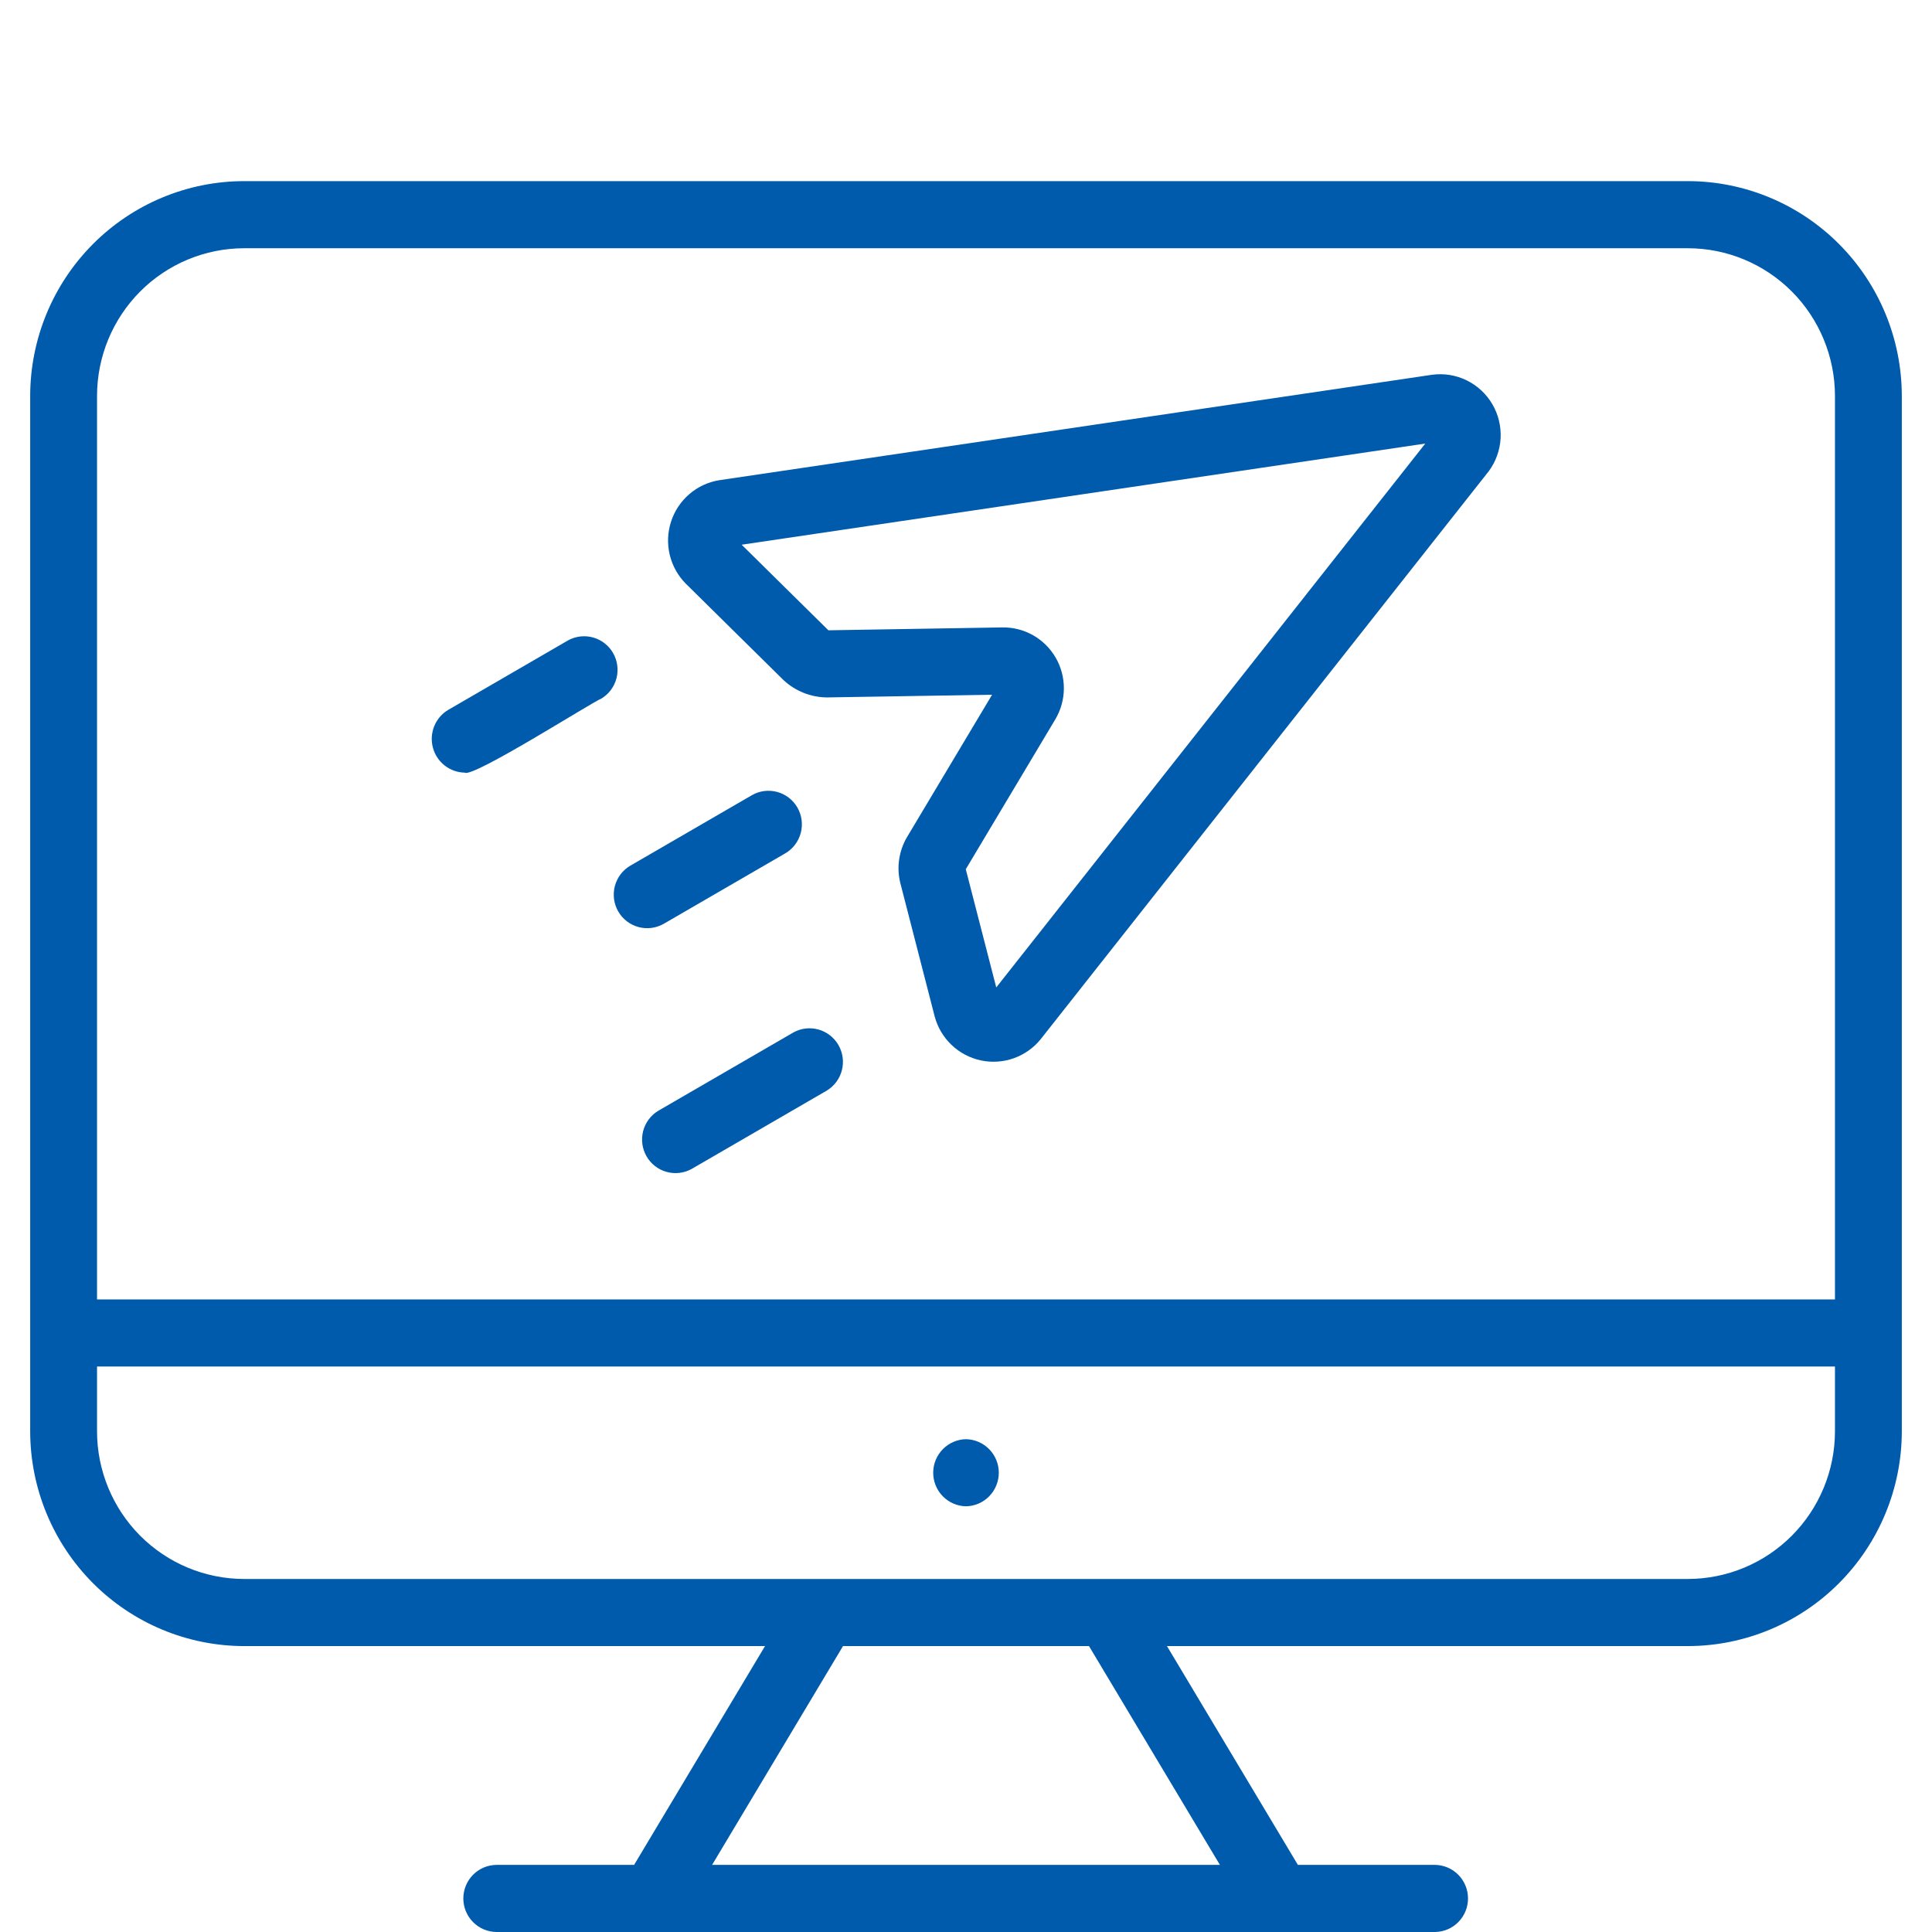
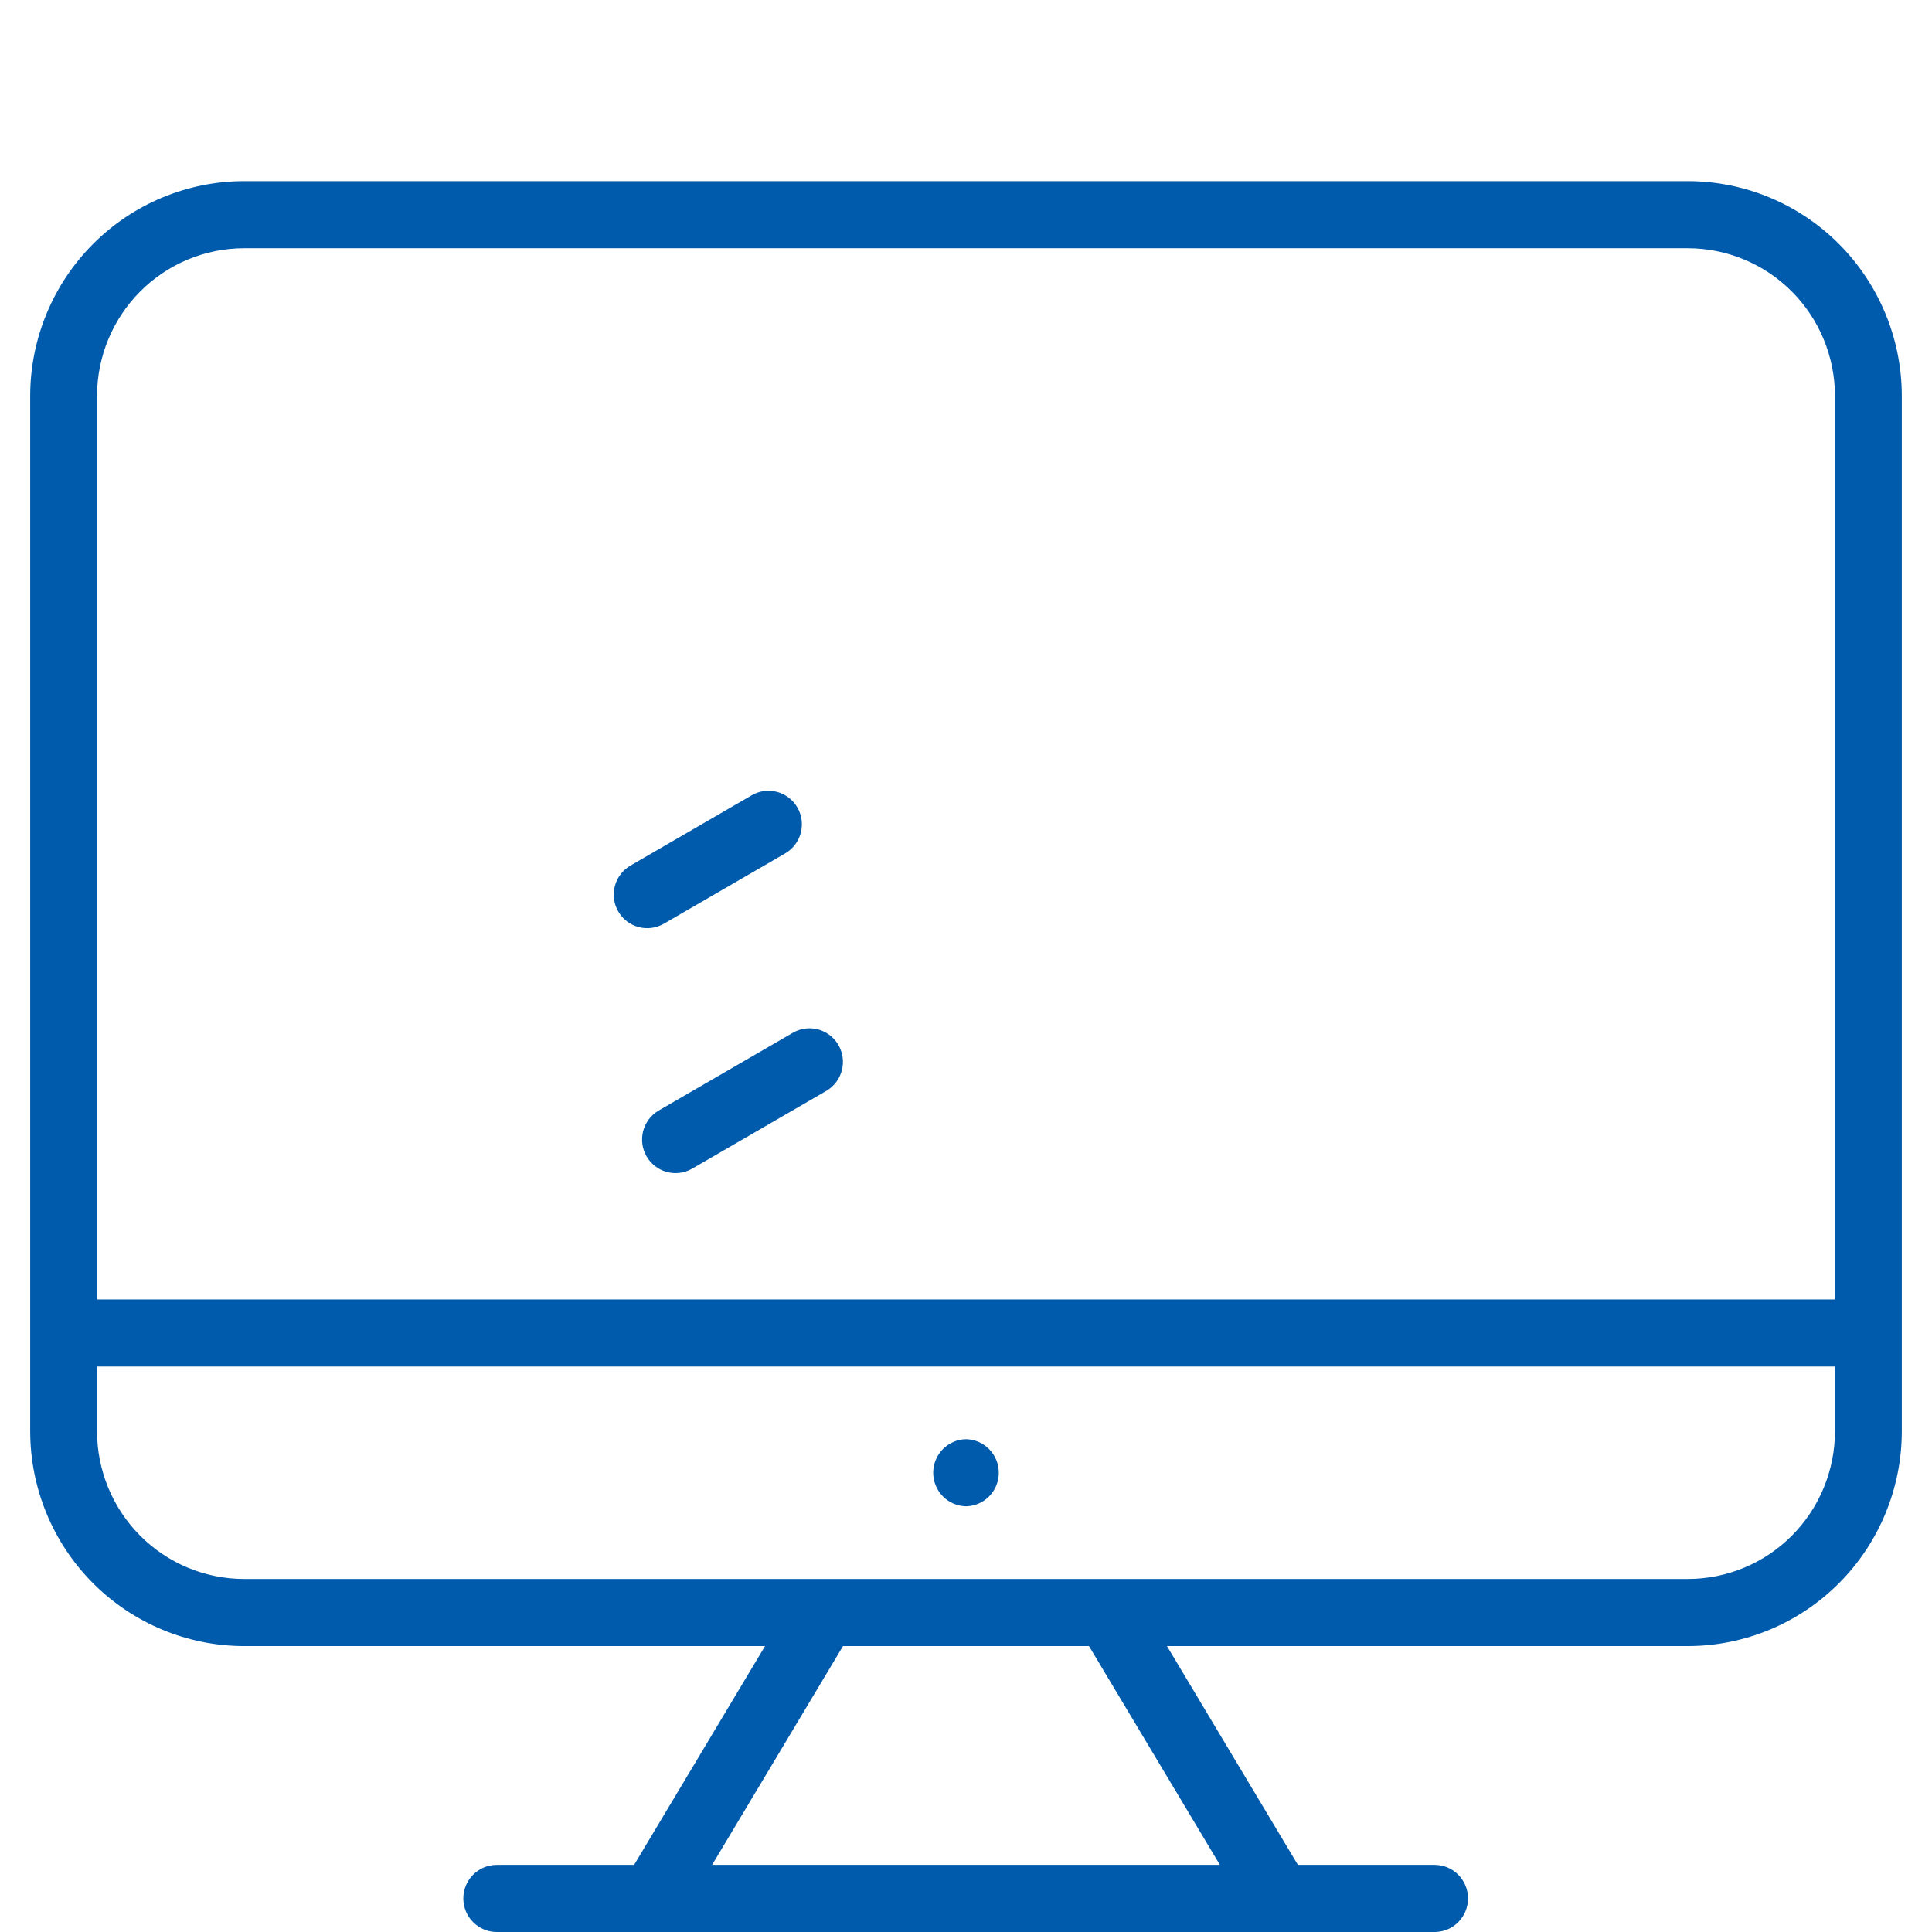
<svg xmlns="http://www.w3.org/2000/svg" width="88" height="88" viewBox="0 0 88 88" fill="none">
  <path d="M76.882 8.25H11.118C8.535 8.253 6.058 9.285 4.232 11.119C2.405 12.953 1.378 15.439 1.375 18.032V65.195C1.378 67.788 2.405 70.274 4.232 72.108C6.058 73.942 8.535 74.974 11.118 74.977H34.846L28.883 84.943H22.627C22.223 84.943 21.836 85.104 21.55 85.391C21.265 85.677 21.104 86.066 21.104 86.472C21.104 86.877 21.265 87.266 21.55 87.552C21.836 87.839 22.223 88 22.627 88H65.373C65.772 87.992 66.152 87.828 66.431 87.542C66.71 87.256 66.866 86.872 66.866 86.472C66.866 86.071 66.71 85.687 66.431 85.401C66.152 85.115 65.772 84.951 65.373 84.943H59.117L53.154 74.977H76.882C79.465 74.974 81.942 73.942 83.768 72.108C85.595 70.274 86.622 67.788 86.625 65.195V18.032C86.622 15.439 85.595 12.953 83.768 11.119C81.942 9.285 79.465 8.253 76.882 8.25ZM11.118 11.307H76.882C78.658 11.309 80.361 12.018 81.617 13.279C82.872 14.54 83.579 16.25 83.58 18.032V59.187H4.42V18.032C4.421 16.25 5.128 14.54 6.383 13.279C7.639 12.018 9.342 11.309 11.118 11.307ZM55.565 84.943H32.435L38.398 74.977H49.602L55.565 84.943ZM76.882 71.92H11.118C9.342 71.918 7.639 71.209 6.383 69.948C5.128 68.687 4.421 66.978 4.42 65.195V62.243H83.58V65.195C83.579 66.978 82.872 68.687 81.617 69.948C80.361 71.209 78.658 71.918 76.882 71.92Z" fill="#005BAC" />
  <path d="M44 65.553C43.601 65.561 43.221 65.725 42.942 66.011C42.663 66.297 42.506 66.681 42.506 67.082C42.506 67.482 42.663 67.866 42.942 68.152C43.221 68.438 43.601 68.602 44 68.61C44.399 68.602 44.779 68.438 45.058 68.152C45.337 67.866 45.494 67.482 45.494 67.081C45.494 66.681 45.337 66.297 45.058 66.011C44.779 65.725 44.399 65.561 44 65.553Z" fill="#005BAC" />
-   <path d="M35.685 30.975C36.223 31.477 36.928 31.76 37.662 31.767L45.188 31.644L41.315 38.126C41.129 38.441 41.006 38.79 40.954 39.153C40.902 39.515 40.922 39.885 41.013 40.239L42.575 46.304C42.708 46.799 42.975 47.247 43.346 47.599C43.717 47.952 44.178 48.194 44.677 48.3C45.176 48.407 45.695 48.372 46.177 48.201C46.658 48.03 47.083 47.729 47.404 47.331L67.806 21.47C68.131 21.033 68.32 20.51 68.35 19.966C68.38 19.421 68.249 18.88 67.974 18.41C67.699 17.94 67.291 17.562 66.803 17.324C66.315 17.085 65.767 16.997 65.229 17.07L32.764 21.872C32.26 21.953 31.788 22.171 31.401 22.504C31.013 22.837 30.724 23.271 30.566 23.758C30.408 24.244 30.386 24.766 30.504 25.264C30.622 25.762 30.874 26.219 31.234 26.582L35.685 30.975ZM64.92 20.204L45.378 44.977L43.99 39.592L48.066 32.768C48.319 32.344 48.454 31.861 48.458 31.367C48.461 30.874 48.334 30.388 48.088 29.961C47.842 29.534 47.487 29.18 47.059 28.937C46.632 28.694 46.147 28.57 45.655 28.578L37.732 28.709L33.782 24.811L64.92 20.204Z" fill="#005BAC" />
-   <path d="M21.167 35.193C21.53 35.444 26.972 31.979 27.393 31.818C27.735 31.611 27.982 31.278 28.081 30.891C28.18 30.503 28.124 30.092 27.925 29.745C27.726 29.398 27.399 29.144 27.015 29.037C26.631 28.929 26.22 28.977 25.871 29.17L20.404 32.341C20.12 32.513 19.9 32.774 19.776 33.083C19.653 33.392 19.632 33.733 19.718 34.054C19.804 34.376 19.992 34.661 20.253 34.867C20.514 35.072 20.835 35.186 21.167 35.193Z" fill="#005BAC" />
  <path d="M36.139 47.026L29.979 50.597C29.639 50.804 29.392 51.137 29.293 51.524C29.194 51.912 29.25 52.323 29.449 52.669C29.648 53.016 29.975 53.27 30.358 53.377C30.742 53.485 31.153 53.437 31.502 53.245L37.661 49.674C38.002 49.467 38.248 49.134 38.347 48.747C38.446 48.359 38.39 47.949 38.191 47.602C37.992 47.256 37.665 47.002 37.282 46.894C36.898 46.786 36.488 46.834 36.139 47.026Z" fill="#005BAC" />
  <path d="M28.159 41.514C28.361 41.865 28.694 42.121 29.084 42.226C29.474 42.331 29.889 42.276 30.239 42.074L35.764 38.871C36.114 38.668 36.368 38.334 36.473 37.943C36.577 37.551 36.523 37.134 36.321 36.783C36.119 36.432 35.787 36.176 35.397 36.071C35.007 35.966 34.591 36.02 34.242 36.223L28.717 39.426C28.367 39.629 28.112 39.963 28.007 40.354C27.903 40.746 27.957 41.163 28.159 41.514Z" fill="#005BAC" />
</svg>